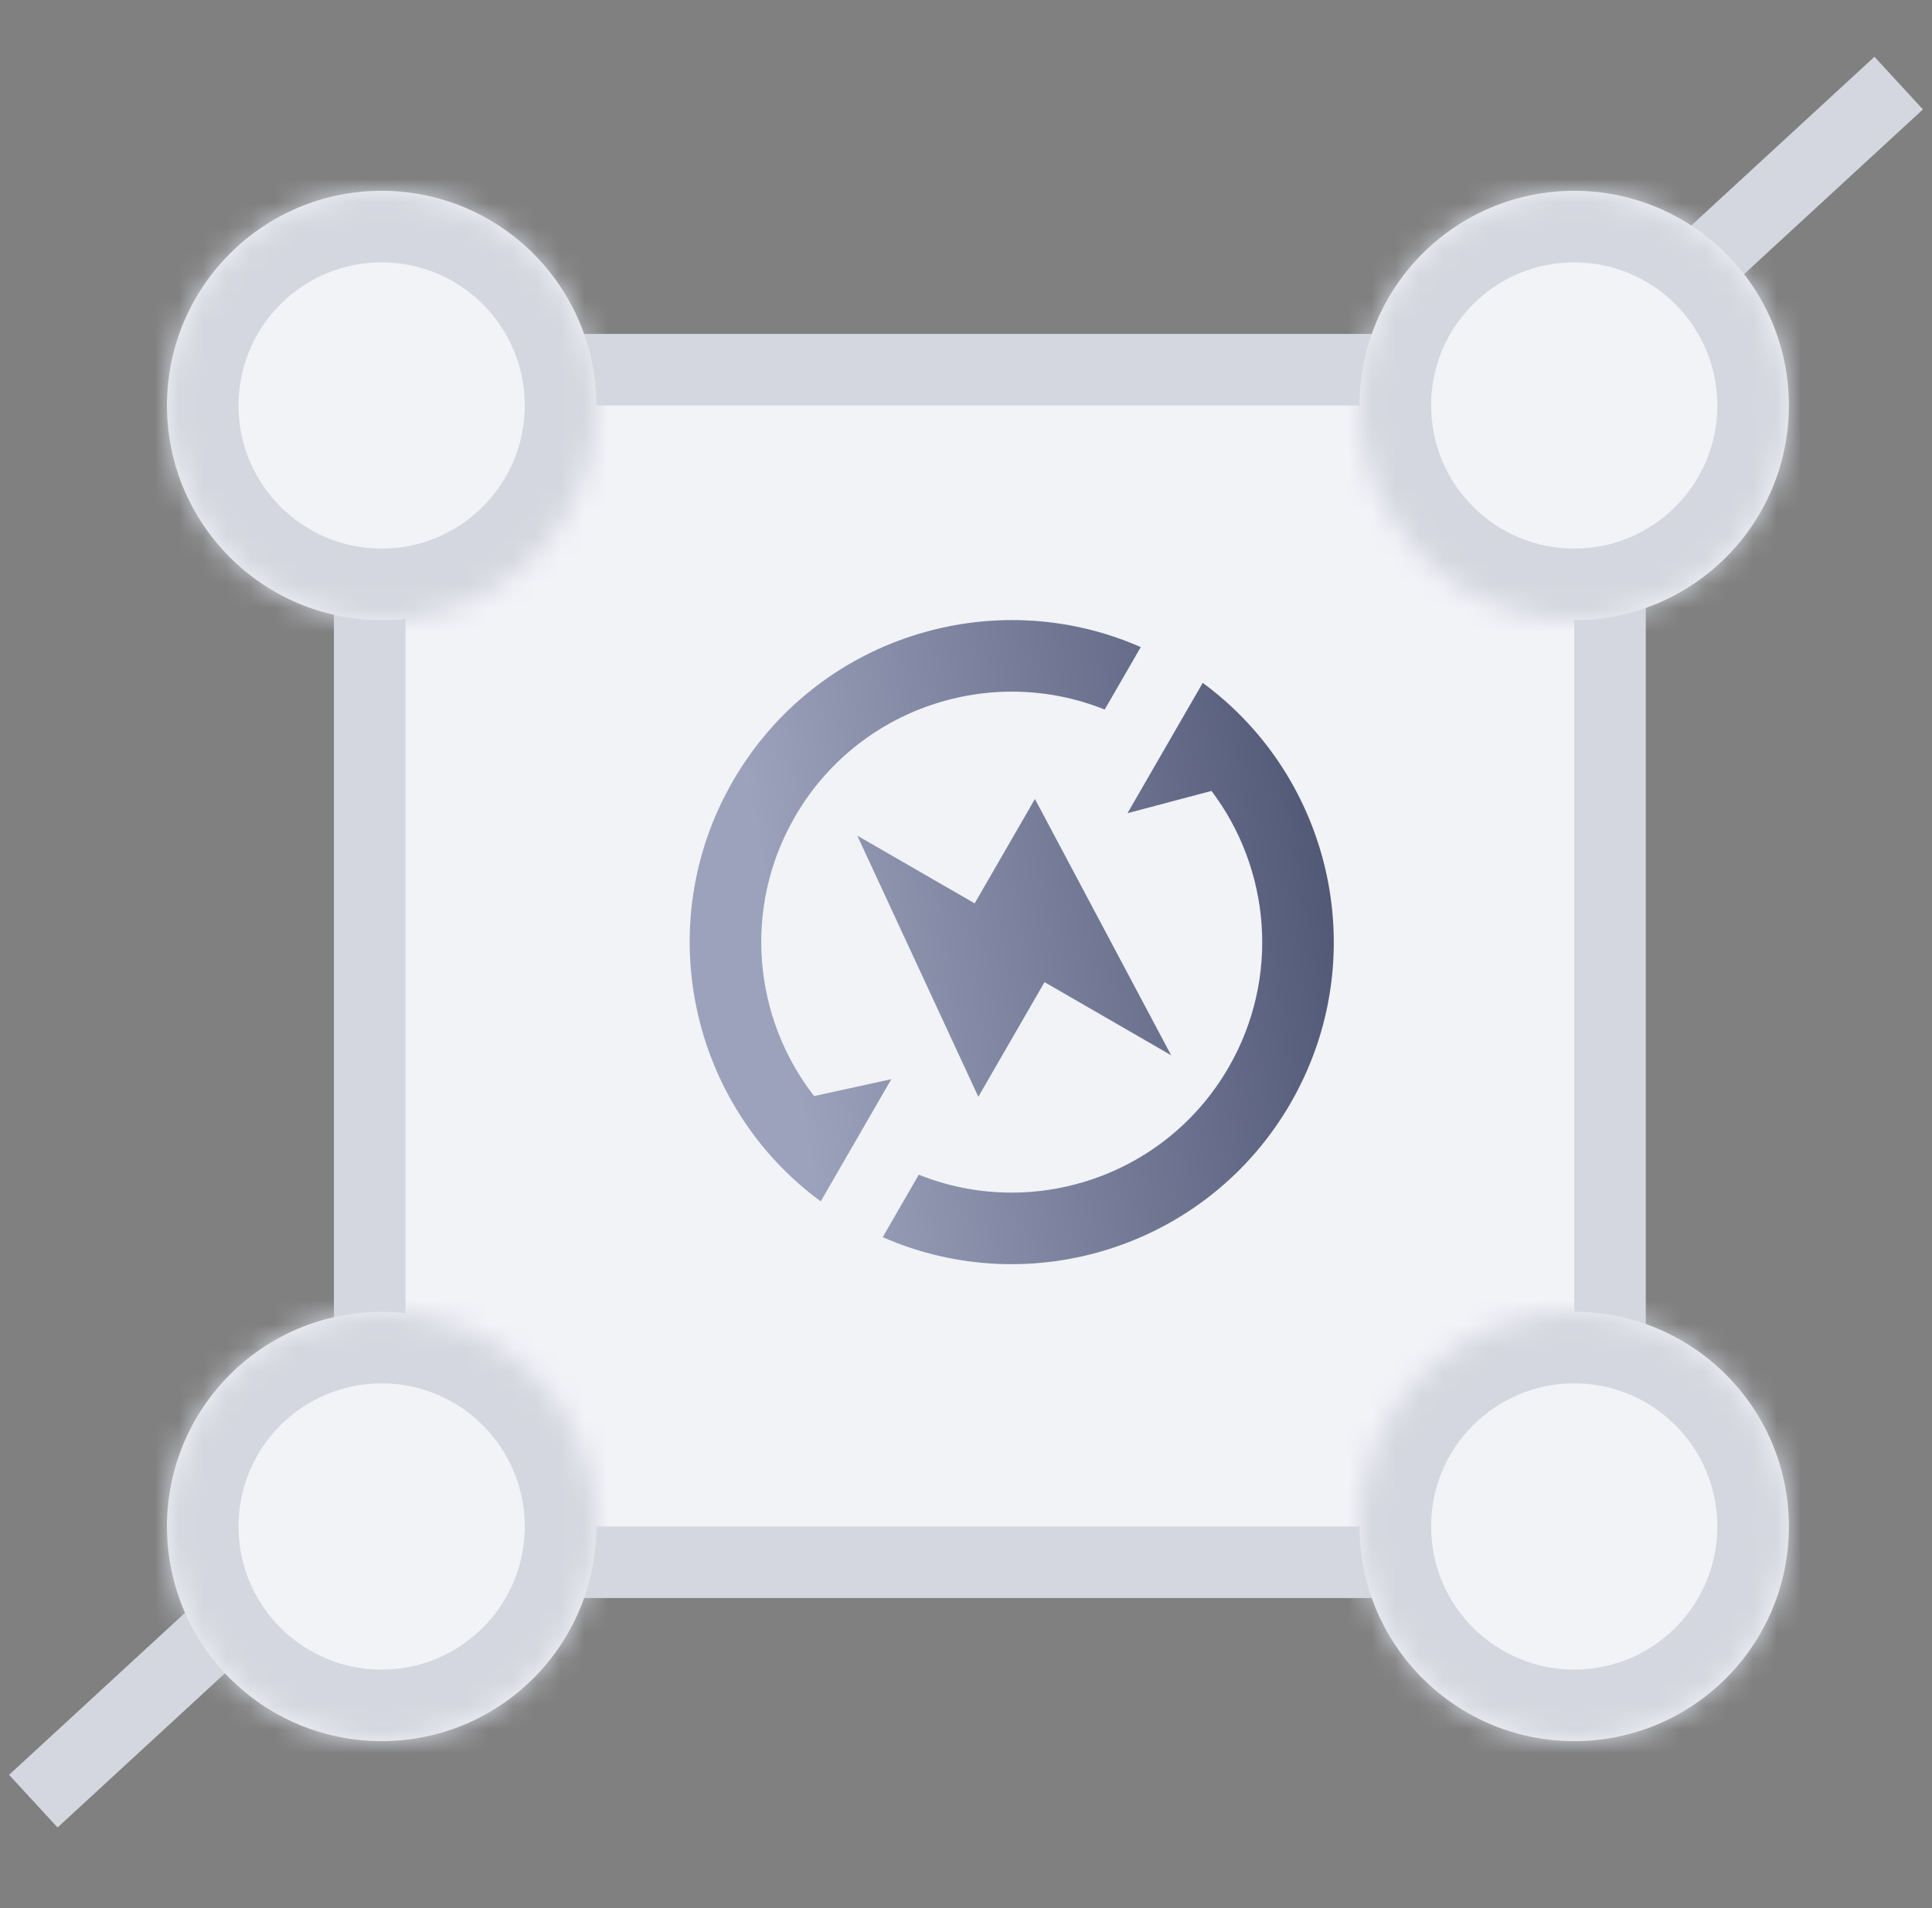
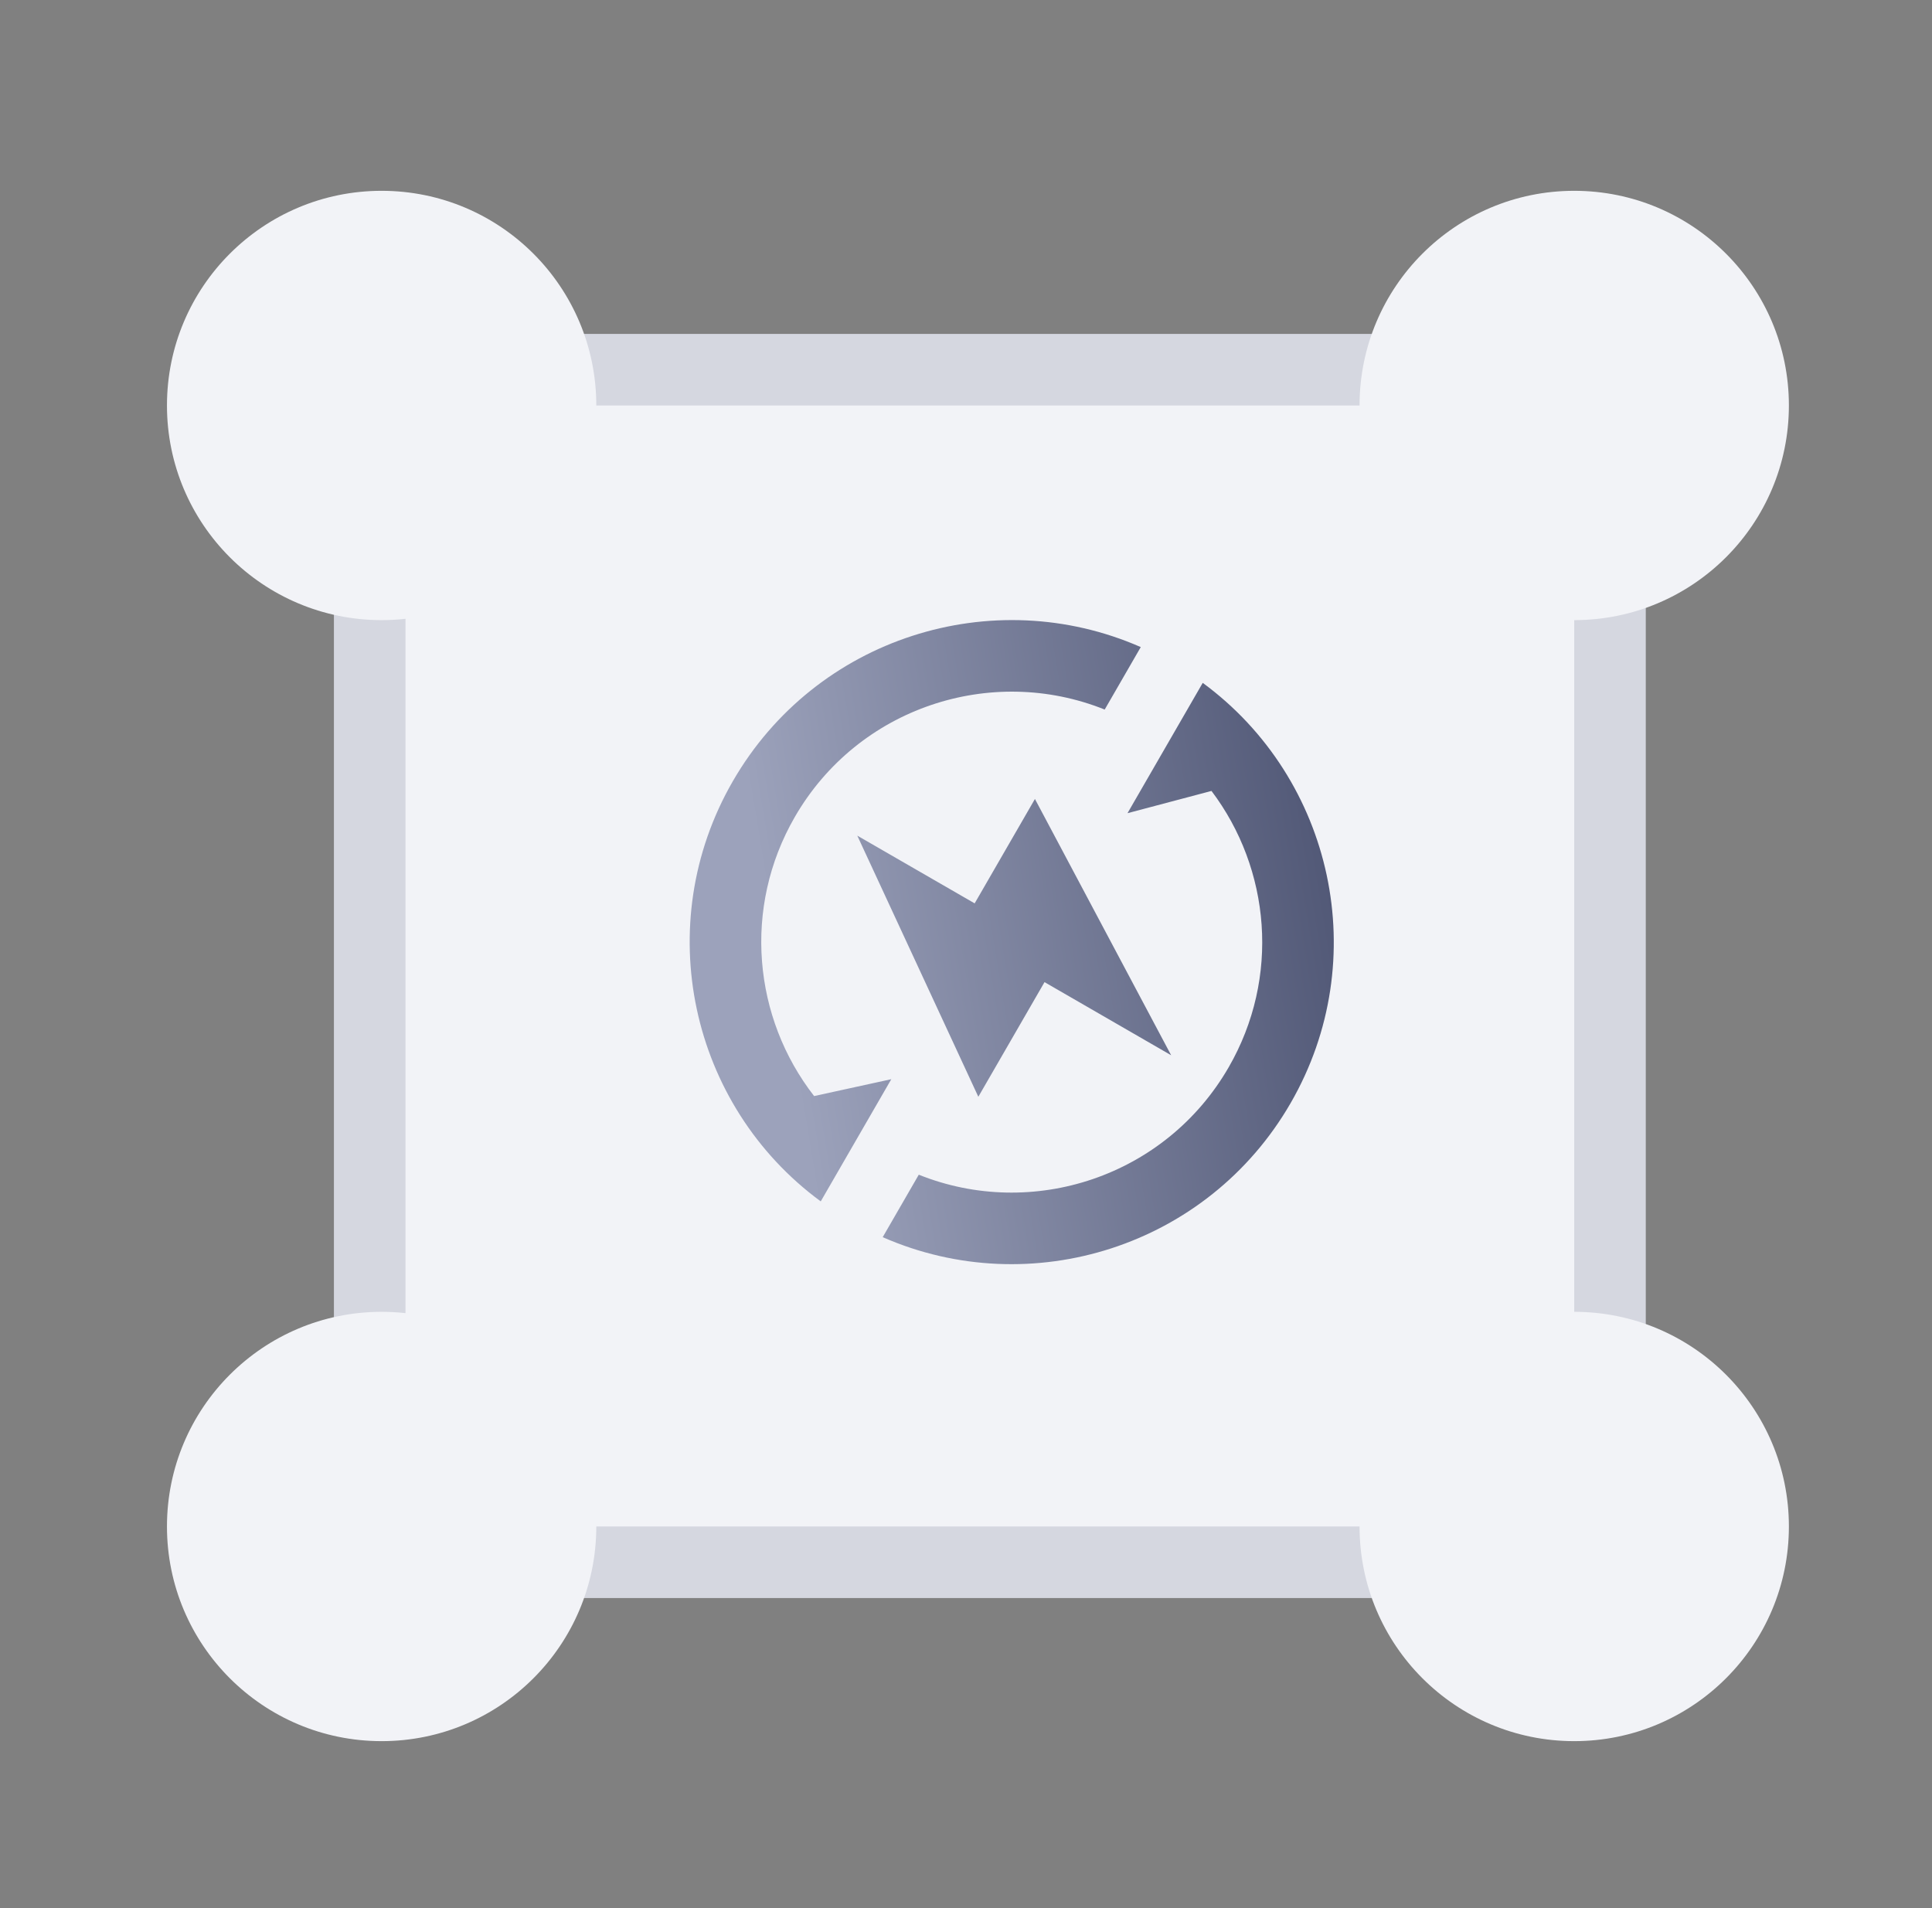
<svg xmlns="http://www.w3.org/2000/svg" width="81" height="80" viewBox="0 0 81 80" fill="none">
  <rect x="0" y="0" width="81" height="80" fill="#808080" stroke="none" />
-   <path d="M78.5 4.5L2.5 74.5" stroke="#D5D7E0" stroke-width="3" stroke-linecap="square" />
  <path d="M15.5 15.5H67.5V65.5H15.5V15.5Z" fill="#F2F3F7" stroke="#D5D7E0" stroke-width="3" />
  <path fill-rule="evenodd" clip-rule="evenodd" d="M50.425 28.63C55.898 32.651 57.583 40.232 54.109 46.25C50.635 52.268 43.227 54.599 37.008 51.87L38.52 49.251C43.29 51.165 48.866 49.331 51.511 44.75C53.686 40.982 53.261 36.426 50.792 33.161L47.271 34.094L48.913 31.249L49.77 29.765L50.425 28.63ZM30.726 32.75C27.252 38.768 28.937 46.349 34.41 50.37L34.869 49.575L35.922 47.751L37.368 45.247L34.132 45.954C31.585 42.682 31.123 38.063 33.324 34.25C35.969 29.669 41.545 27.835 46.315 29.749L47.827 27.13C41.609 24.401 34.201 26.732 30.726 32.75ZM35.942 35.035L40.863 37.875L43.39 33.498L49.101 44.243L43.792 41.177L41.017 45.984L35.942 35.035Z" fill="url(#paint0_linear)" />
  <mask id="path-4-inside-1" fill="white">
-     <path fill-rule="evenodd" clip-rule="evenodd" d="M16 26C20.971 26 25 21.971 25 17C25 12.029 20.971 8 16 8C11.029 8 7 12.029 7 17C7 21.971 11.029 26 16 26ZM66 26C70.971 26 75 21.971 75 17C75 12.029 70.971 8 66 8C61.029 8 57 12.029 57 17C57 21.971 61.029 26 66 26ZM75 64C75 68.971 70.971 73 66 73C61.029 73 57 68.971 57 64C57 59.029 61.029 55 66 55C70.971 55 75 59.029 75 64ZM16 73C20.971 73 25 68.971 25 64C25 59.029 20.971 55 16 55C11.029 55 7 59.029 7 64C7 68.971 11.029 73 16 73Z" />
-   </mask>
+     </mask>
  <path fill-rule="evenodd" clip-rule="evenodd" d="M16 26C20.971 26 25 21.971 25 17C25 12.029 20.971 8 16 8C11.029 8 7 12.029 7 17C7 21.971 11.029 26 16 26ZM66 26C70.971 26 75 21.971 75 17C75 12.029 70.971 8 66 8C61.029 8 57 12.029 57 17C57 21.971 61.029 26 66 26ZM75 64C75 68.971 70.971 73 66 73C61.029 73 57 68.971 57 64C57 59.029 61.029 55 66 55C70.971 55 75 59.029 75 64ZM16 73C20.971 73 25 68.971 25 64C25 59.029 20.971 55 16 55C11.029 55 7 59.029 7 64C7 68.971 11.029 73 16 73Z" fill="#F2F3F7" />
-   <path d="M22 17C22 20.314 19.314 23 16 23V29C22.627 29 28 23.627 28 17H22ZM16 11C19.314 11 22 13.686 22 17H28C28 10.373 22.627 5 16 5V11ZM10 17C10 13.686 12.686 11 16 11V5C9.373 5 4 10.373 4 17H10ZM16 23C12.686 23 10 20.314 10 17H4C4 23.627 9.373 29 16 29V23ZM72 17C72 20.314 69.314 23 66 23V29C72.627 29 78 23.627 78 17H72ZM66 11C69.314 11 72 13.686 72 17H78C78 10.373 72.627 5 66 5V11ZM60 17C60 13.686 62.686 11 66 11V5C59.373 5 54 10.373 54 17H60ZM66 23C62.686 23 60 20.314 60 17H54C54 23.627 59.373 29 66 29V23ZM66 76C72.627 76 78 70.627 78 64H72C72 67.314 69.314 70 66 70V76ZM54 64C54 70.627 59.373 76 66 76V70C62.686 70 60 67.314 60 64H54ZM66 52C59.373 52 54 57.373 54 64H60C60 60.686 62.686 58 66 58V52ZM78 64C78 57.373 72.627 52 66 52V58C69.314 58 72 60.686 72 64H78ZM22 64C22 67.314 19.314 70 16 70V76C22.627 76 28 70.627 28 64H22ZM16 58C19.314 58 22 60.686 22 64H28C28 57.373 22.627 52 16 52V58ZM10 64C10 60.686 12.686 58 16 58V52C9.373 52 4 57.373 4 64H10ZM16 70C12.686 70 10 67.314 10 64H4C4 70.627 9.373 76 16 76V70Z" fill="#D5D7E0" mask="url(#path-4-inside-1)" />
  <defs>
    <linearGradient id="paint0_linear" x1="34.593" y1="52.756" x2="61.461" y2="48.335" gradientUnits="userSpaceOnUse">
      <stop stop-color="#9CA2BB" />
      <stop offset="1" stop-color="#464D6C" />
    </linearGradient>
  </defs>
</svg>